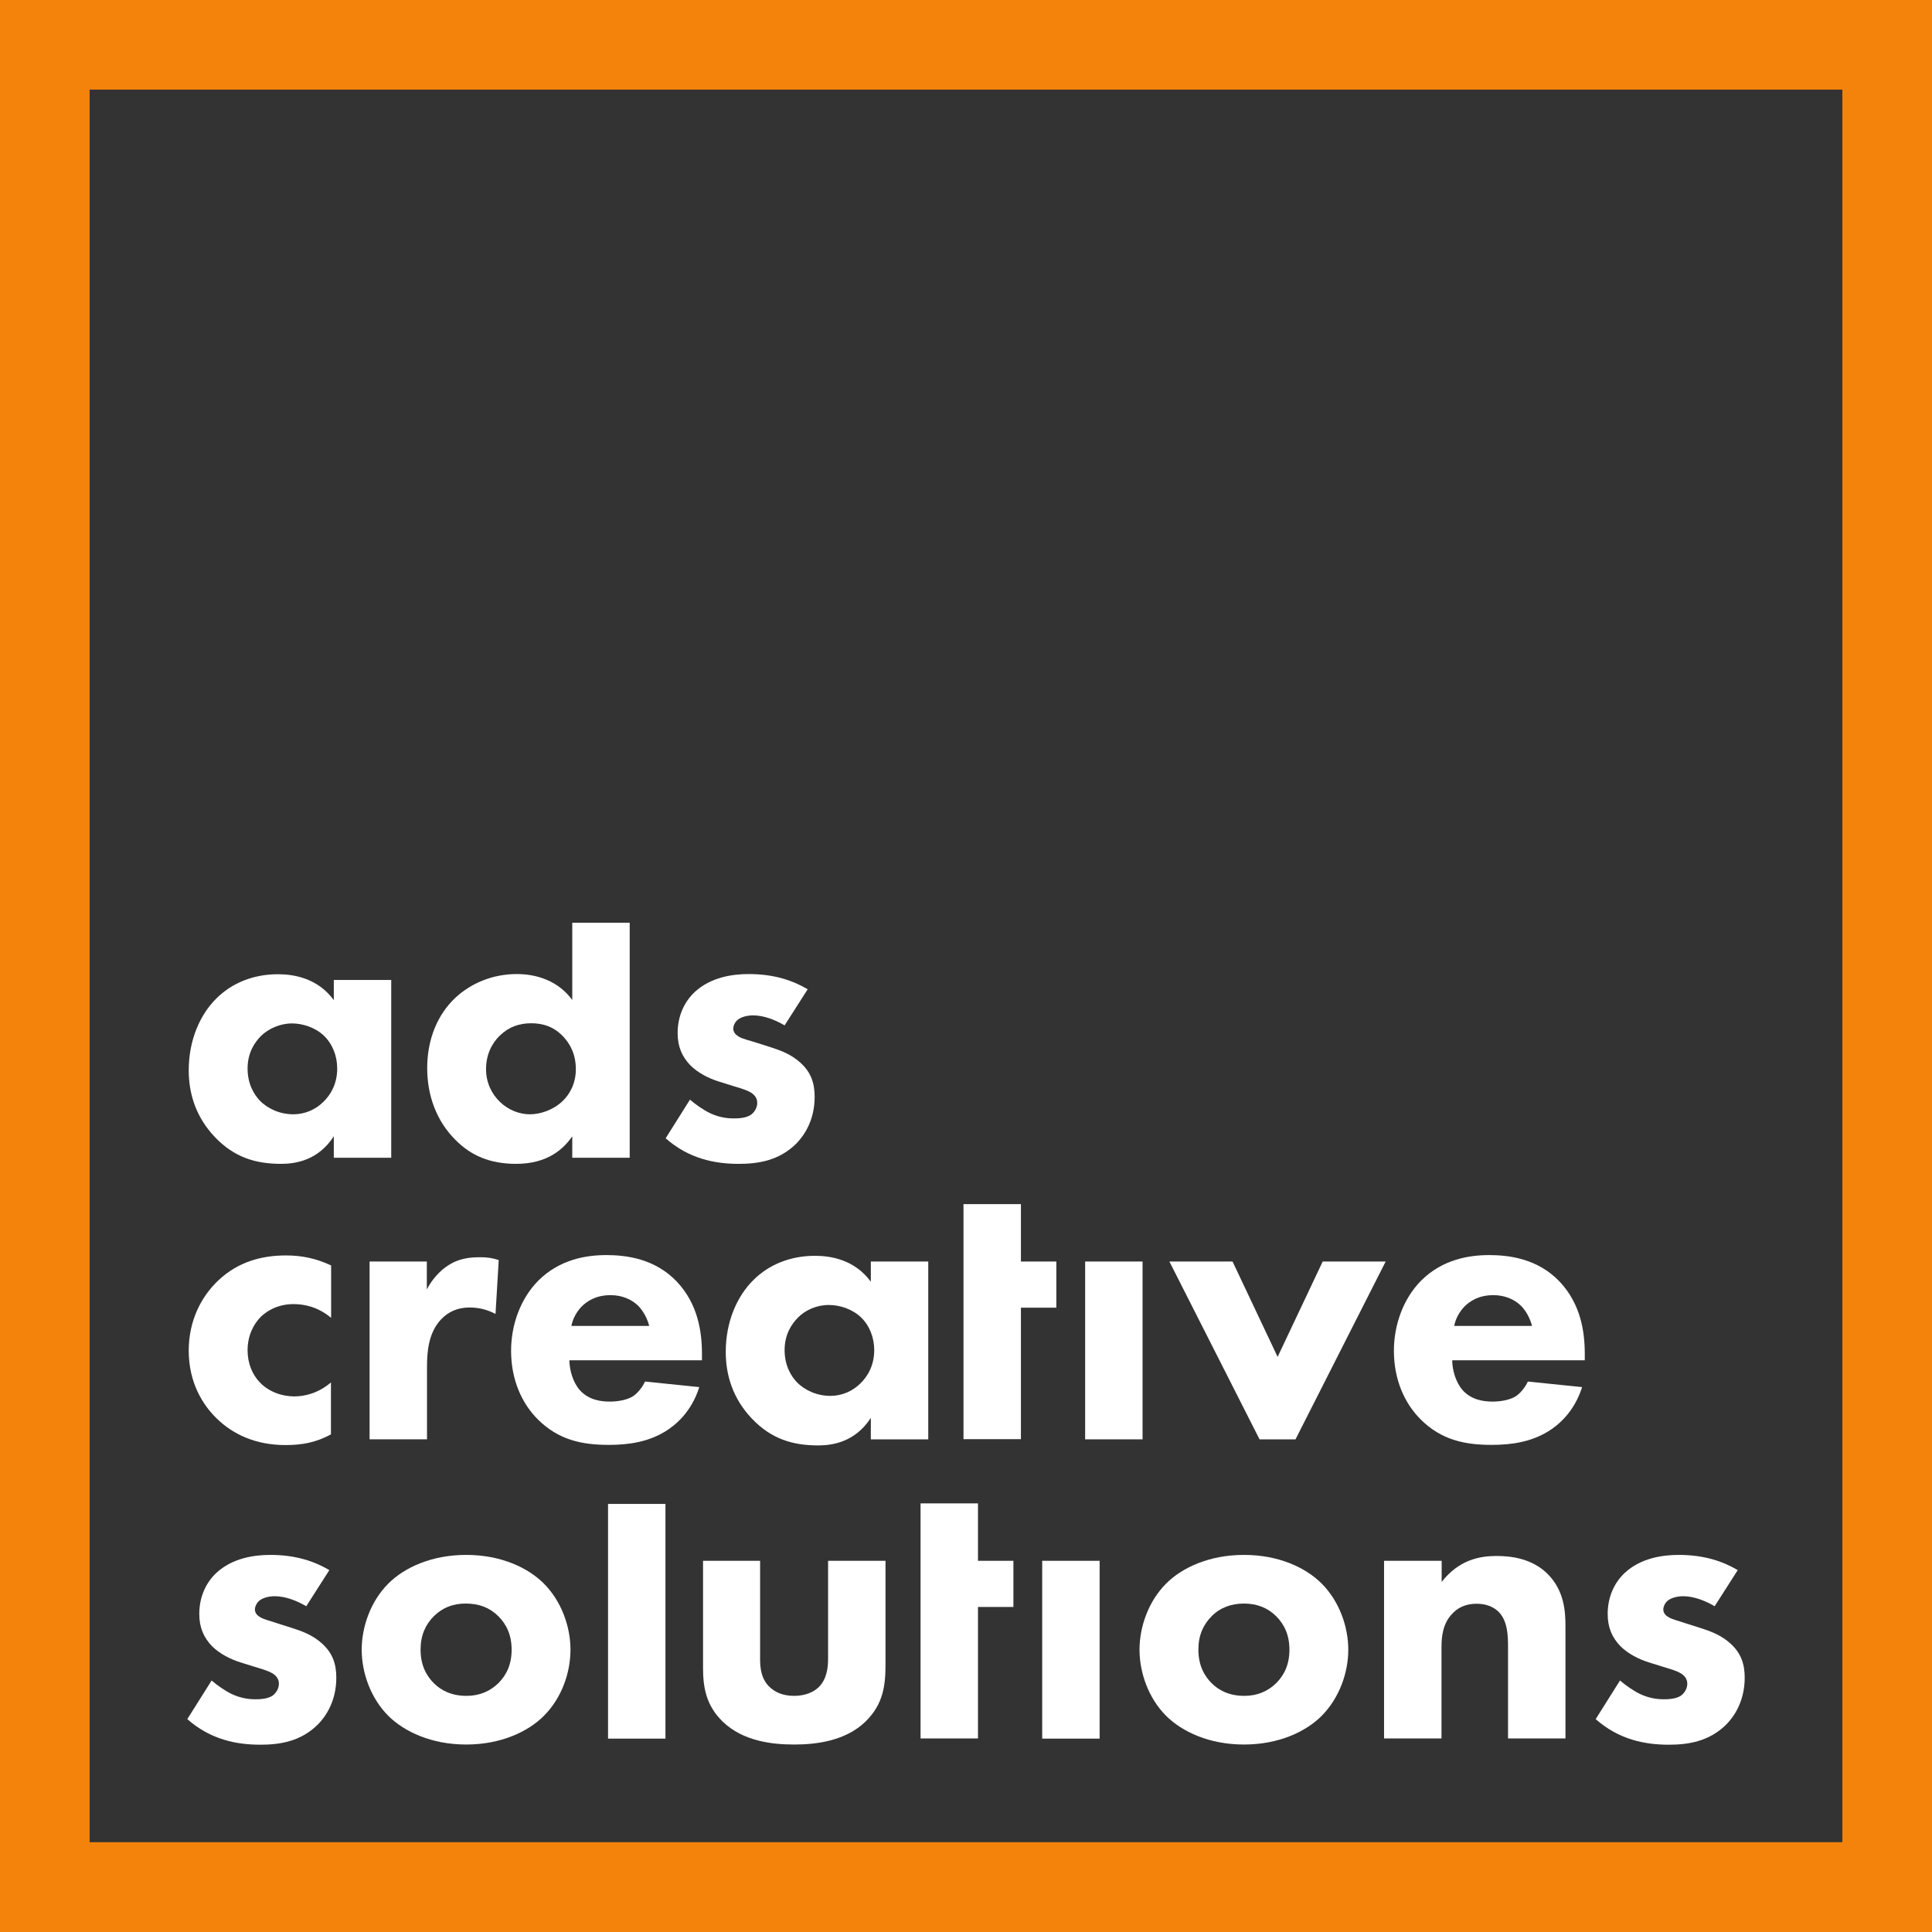
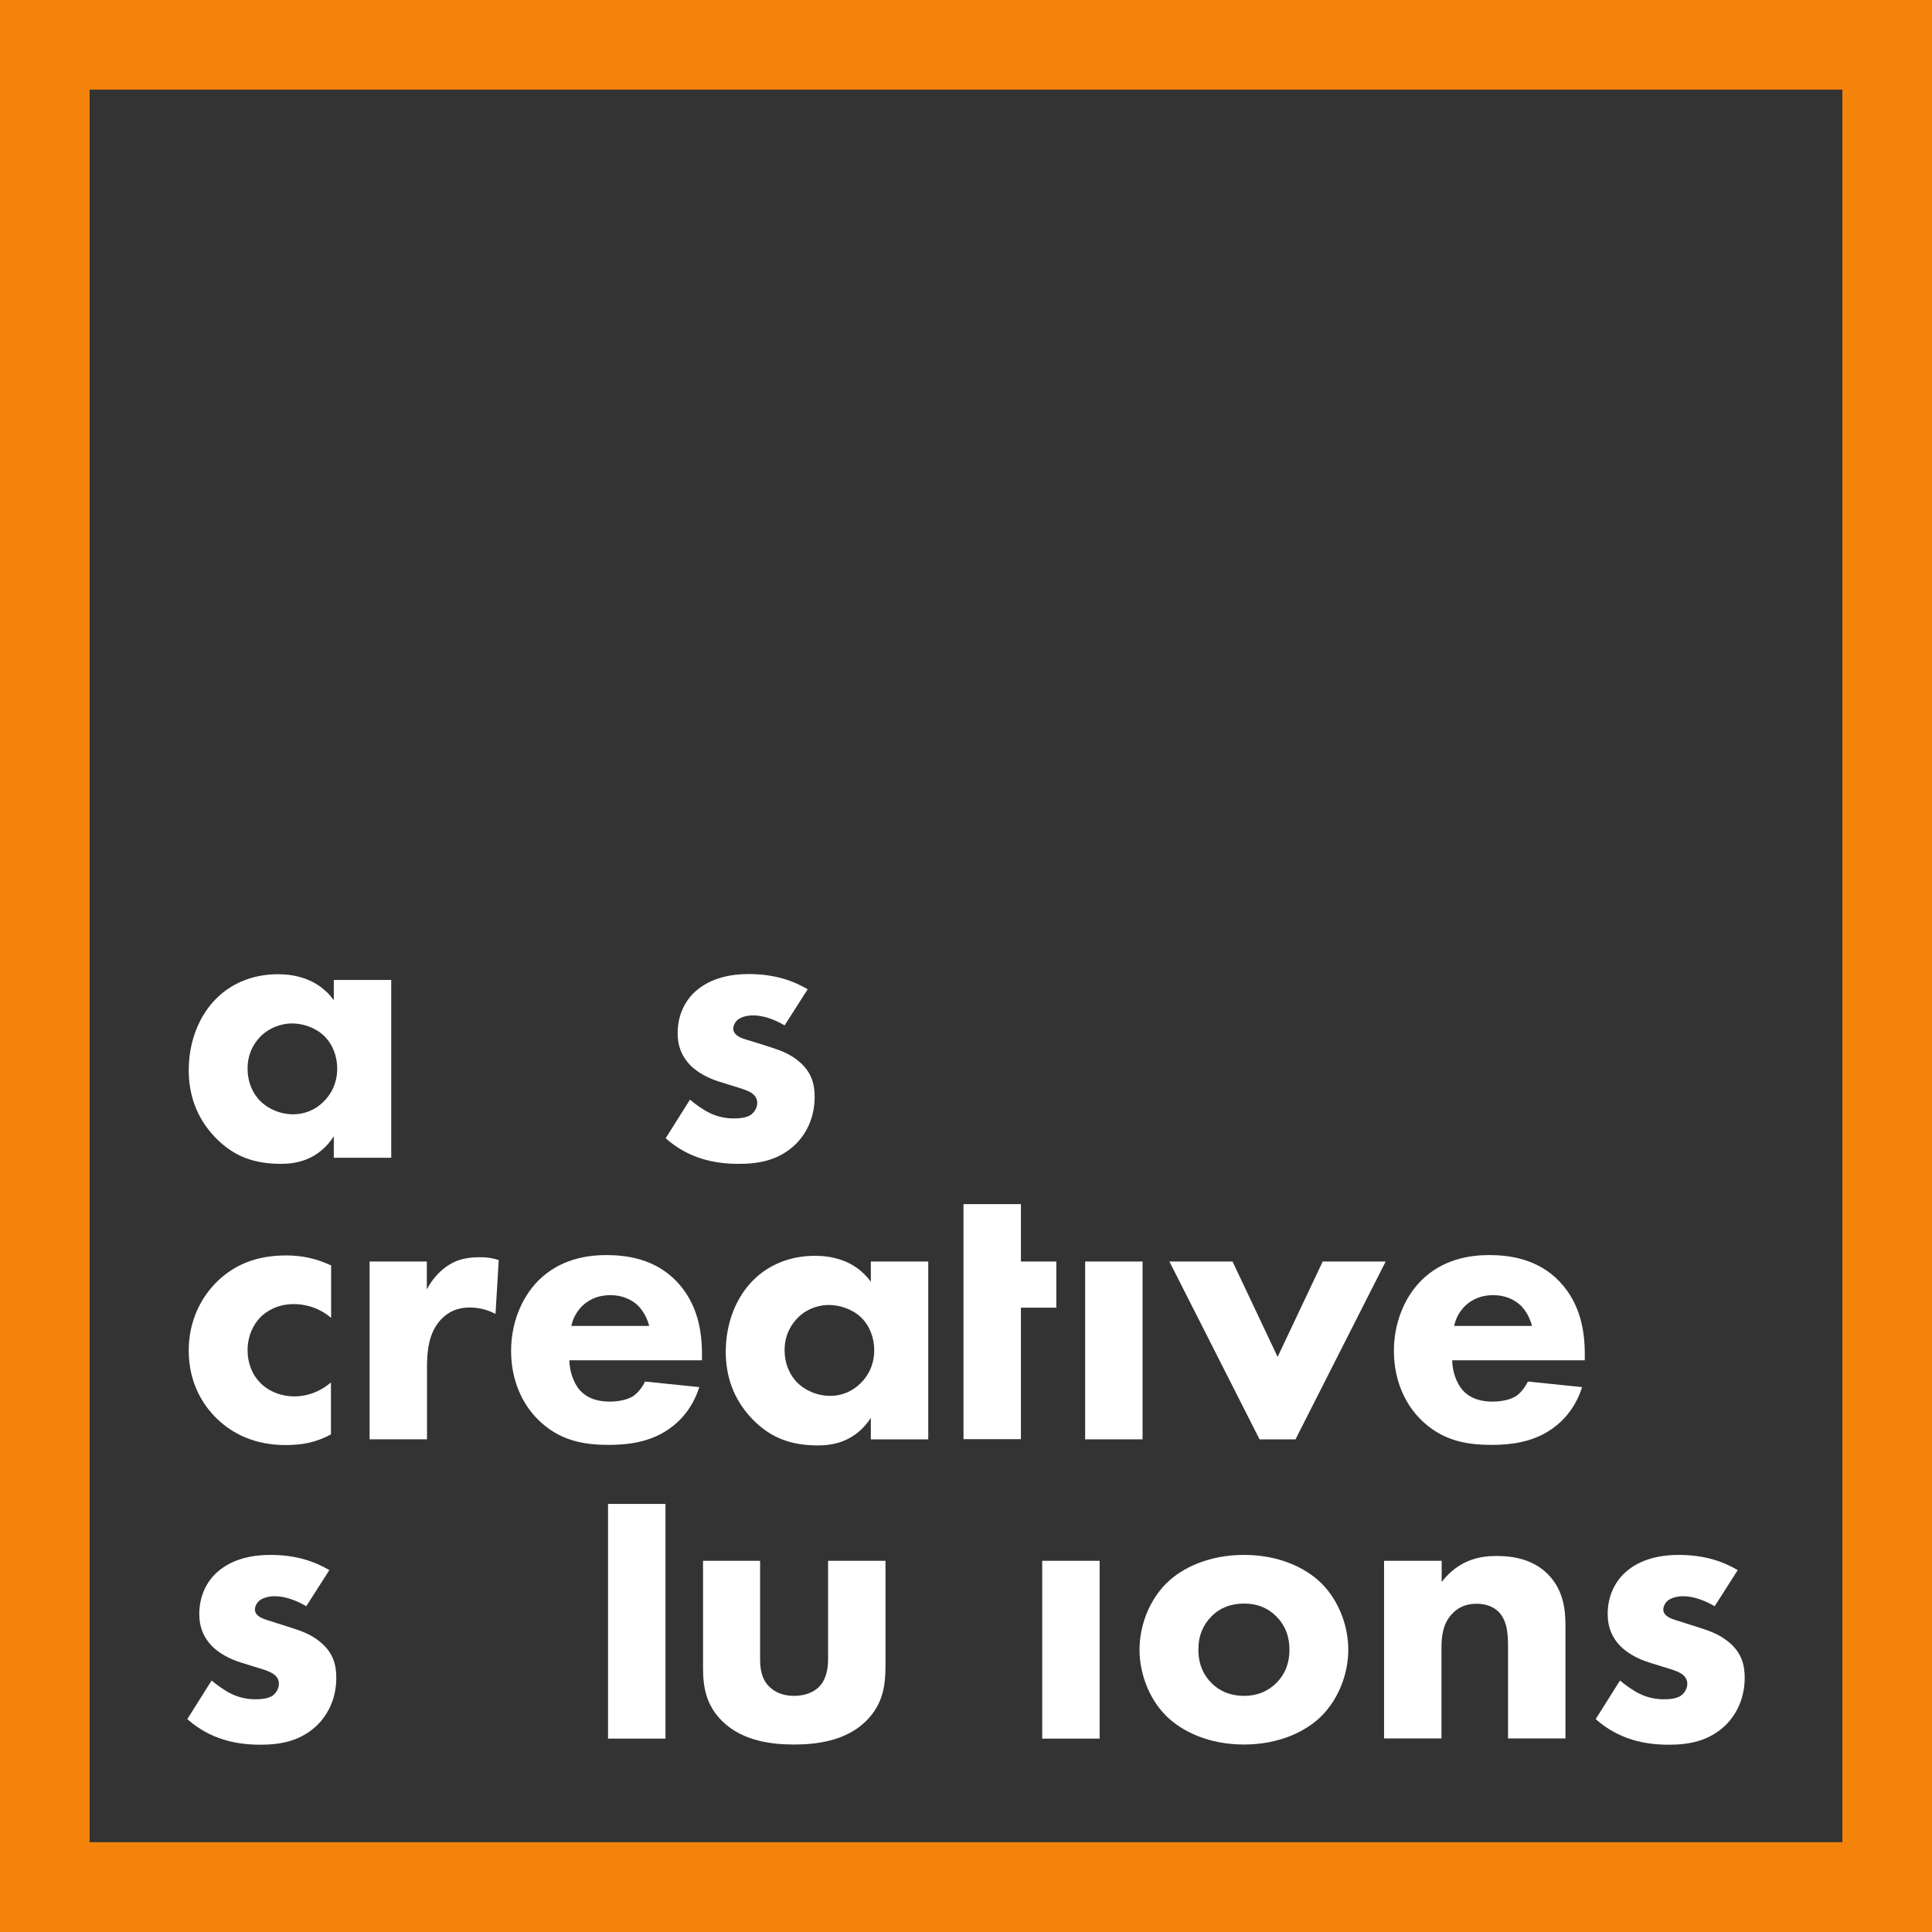
<svg xmlns="http://www.w3.org/2000/svg" version="1.1" id="Layer_1" x="0px" y="0px" viewBox="0 0 1080 1080" style="enable-background:new 0 0 1080 1080;" xml:space="preserve">
  <rect x="0" y="0" width="1080" height="1080" fill="#333333" stroke="none" />
  <style type="text/css">
	.st0{fill:#FFFFFF;}
	.st1{fill:#F3830B;}
</style>
  <g>
    <path class="st0" d="M538.6,705.2v-32.1h32.1v32.1h19.8V731h-19.8v73.5h-32.1V731V705.2z" />
    <path class="st0" d="M186.6,547.8h32.1v99.4h-32.1v-12c-8.7,13.4-21.2,15.4-29.4,15.4c-14.3,0-26.3-3.6-37.2-15.1   c-10.5-11.1-14.5-24.1-14.5-37.2c0-16.7,6.2-31,15.4-40.1c8.7-8.7,20.7-13.6,34.5-13.6c8.5,0,22.1,2,31.2,14.5V547.8z M145.8,579.2   c-3.3,3.4-7.4,9.1-7.4,18.1c0,8.9,3.8,14.7,6.7,17.8c4.5,4.7,11.4,7.8,18.9,7.8c6.5,0,12.5-2.7,16.7-6.9c4.2-4,7.8-10.2,7.8-18.7   c0-7.1-2.7-13.8-7.4-18.3c-4.9-4.7-12-6.9-17.8-6.9C156.5,572.1,150.1,575,145.8,579.2z" />
-     <path class="st0" d="M352,647.2h-32.1v-12c-4.9,7.1-13.8,15.4-31.4,15.4c-14.7,0-25.4-4.7-34.1-13.6   c-10.3-10.3-15.6-24.5-15.6-39.9c0-16.5,6-30.1,15.6-39.2c8.7-8.2,20.9-13.4,34.5-13.4c10.9,0,23,3.6,31,14.5v-43.2H352V647.2z    M279.5,578.8c-4.7,4.5-7.8,10.9-7.8,18.9c0,7.4,3.1,13.8,7.8,18.3c4.9,4.7,11.1,6.9,16.7,6.9c6,0,13.2-2.5,18.3-7.4   c3.8-3.6,7.4-9.6,7.4-17.8c0-8.5-3.3-14.3-7.1-18.3c-5.1-5.4-11.1-7.4-18-7.4C290.2,572.1,284.7,573.9,279.5,578.8z" />
    <path class="st0" d="M438.6,573.2c-4.9-2.9-11.4-5.6-17.6-5.6c-3.3,0-7.1,0.9-9.1,2.9c-1.1,1.1-2,2.9-2,4.5c0,2.2,1.6,3.6,3.1,4.5   c2.2,1.3,5.6,2,9.6,3.3l8.5,2.7c5.6,1.8,11.4,4,16.5,8.7c5.8,5.3,7.8,11.4,7.8,18.9c0,13.1-5.8,21.6-10.2,26.1   c-9.8,9.8-21.8,11.4-32.3,11.4c-13.4,0-27.9-2.9-40.8-14.3l13.6-21.6c3.1,2.7,7.6,5.8,10.9,7.4c4.5,2.2,9.1,3.1,13.4,3.1   c2,0,7.1,0,10-2.2c2-1.6,3.3-4,3.3-6.5c0-1.8-0.7-4-3.6-5.8c-2.2-1.3-5.1-2.2-9.8-3.6l-8-2.5c-5.8-1.8-11.8-4.9-16-9.1   c-4.7-4.9-7.1-10.5-7.1-18c0-9.6,3.8-17.6,9.6-23c8.9-8.2,20.9-10,30.1-10c14.7,0,25,3.8,33,8.5L438.6,573.2z" />
    <path class="st0" d="M185,736.6c-7.8-6.5-15.8-7.6-20.9-7.6c-10,0-16,4.9-18.3,7.1c-4.2,4.2-7.4,10.7-7.4,18.7   c0,7.4,2.7,13.6,6.7,17.8c4.9,5.3,12.3,8,19.4,8c5.6,0,13.2-1.6,20.5-7.8v29c-8.5,4.7-16.5,6-25.4,6c-16.7,0-29.4-6-38.5-14.9   c-7.6-7.4-15.6-19.8-15.6-37.9c0-16.9,7.1-30.3,16.5-39.2c11.1-10.5,24.3-14,37.9-14c8.7,0,16.7,1.6,25.2,5.6V736.6z" />
    <path class="st0" d="M206.5,705.2h32.1v15.6c2.9-5.6,7.4-10.7,12.5-13.8c5.3-3.3,10.9-4.2,17.2-4.2c4,0,6.9,0.4,10.5,1.6l-1.8,30.1   c-4.2-2.2-8.9-3.6-14.5-3.6c-6.9,0-12,2.5-16,6.7c-7.1,7.6-7.8,18.3-7.8,26.7v40.3h-32.1V705.2z" />
    <path class="st0" d="M392.5,760.4h-74.2c0,5.4,2,12.5,6,16.9c4.9,5.3,11.6,6.2,16.5,6.2c4.7,0,9.6-0.9,12.9-2.9   c0.4-0.2,4.2-2.7,6.9-8.3l30.3,3.1c-4.4,14-13.4,21.4-19.2,24.9c-9.6,5.8-20.3,7.4-31.4,7.4c-14.9,0-28.1-2.7-39.7-14.3   c-8.7-8.7-14.9-21.8-14.9-38.3c0-14.3,5.1-29,15.2-39.2c12-12,27-14.3,38.1-14.3c11.1,0,27.2,2,39.4,14.9   c11.8,12.5,14,28.1,14,40.3V760.4z M362.9,741.2c-0.2-0.9-1.8-7.1-6.5-11.6c-3.6-3.3-8.7-5.6-15.1-5.6c-8.3,0-13.2,3.4-16.3,6.5   c-2.5,2.7-4.7,6.2-5.6,10.7H362.9z" />
    <path class="st0" d="M486.8,705.2h32.1v99.4h-32.1v-12c-8.7,13.4-21.2,15.4-29.4,15.4c-14.3,0-26.3-3.6-37.2-15.1   c-10.5-11.1-14.5-24.1-14.5-37.2c0-16.7,6.2-31,15.4-40.1c8.7-8.7,20.7-13.6,34.5-13.6c8.5,0,22.1,2,31.2,14.5V705.2z M446,736.6   c-3.3,3.4-7.4,9.1-7.4,18.1c0,8.9,3.8,14.7,6.7,17.8c4.5,4.7,11.4,7.8,18.9,7.8c6.5,0,12.5-2.7,16.7-6.9c4.2-4,7.8-10.2,7.8-18.7   c0-7.1-2.7-13.8-7.4-18.3c-4.9-4.7-12-6.9-17.8-6.9C456.7,729.4,450.2,732.3,446,736.6z" />
    <path class="st0" d="M638.7,705.2v99.4h-32.1v-99.4H638.7z" />
    <path class="st0" d="M689,705.2l25.2,53.3l25.2-53.3h35.2l-50.4,99.4h-20.1l-50.4-99.4H689z" />
    <path class="st0" d="M886,760.4h-74.2c0,5.4,2,12.5,6,16.9c4.9,5.3,11.6,6.2,16.5,6.2c4.7,0,9.6-0.9,12.9-2.9   c0.4-0.2,4.2-2.7,6.9-8.3l30.3,3.1c-4.4,14-13.4,21.4-19.2,24.9c-9.6,5.8-20.3,7.4-31.4,7.4c-14.9,0-28.1-2.7-39.7-14.3   c-8.7-8.7-14.9-21.8-14.9-38.3c0-14.3,5.1-29,15.2-39.2c12-12,27-14.3,38.1-14.3c11.1,0,27.2,2,39.4,14.9   c11.8,12.5,14,28.1,14,40.3V760.4z M856.4,741.2c-0.2-0.9-1.8-7.1-6.5-11.6c-3.6-3.3-8.7-5.6-15.1-5.6c-8.3,0-13.2,3.4-16.3,6.5   c-2.5,2.7-4.7,6.2-5.6,10.7H856.4z" />
    <path class="st0" d="M171.2,897.9c-4.9-2.9-11.4-5.6-17.6-5.6c-3.3,0-7.1,0.9-9.1,2.9c-1.1,1.1-2,2.9-2,4.5c0,2.2,1.6,3.6,3.1,4.4   c2.2,1.3,5.6,2,9.6,3.4l8.5,2.7c5.6,1.8,11.4,4,16.5,8.7c5.8,5.3,7.8,11.4,7.8,18.9c0,13.1-5.8,21.6-10.2,26.1   c-9.8,9.8-21.8,11.4-32.3,11.4c-13.4,0-27.9-2.9-40.8-14.3l13.6-21.6c3.1,2.7,7.6,5.8,10.9,7.4c4.5,2.2,9.1,3.1,13.4,3.1   c2,0,7.1,0,10-2.2c2-1.6,3.3-4,3.3-6.5c0-1.8-0.7-4-3.6-5.8c-2.2-1.3-5.1-2.2-9.8-3.6l-8-2.5c-5.8-1.8-11.8-4.9-16-9.1   c-4.7-4.9-7.1-10.5-7.1-18c0-9.6,3.8-17.6,9.6-23c8.9-8.2,20.9-10,30.1-10c14.7,0,25,3.8,33,8.5L171.2,897.9z" />
-     <path class="st0" d="M304,959.2c-8.9,8.9-24.1,16-43.4,16s-34.5-7.1-43.5-16c-10-10-14.9-24.3-14.9-37s4.9-27,14.9-37   c8.9-8.9,24.1-16,43.5-16s34.5,7.1,43.4,16c10,10,14.9,24.3,14.9,37S314.1,949.1,304,959.2z M242.5,903.5   c-4.7,4.7-7.4,10.7-7.4,18.7c0,9.1,3.6,14.9,7.4,18.7c4,4,9.8,7.1,18.3,7.1c7.1,0,13.1-2.5,17.8-7.1c4.7-4.7,7.4-10.7,7.4-18.7   s-2.7-14-7.4-18.7s-10.7-7.1-18-7.1C253.2,896.3,247.2,898.8,242.5,903.5z" />
    <path class="st0" d="M372,840.7v131.2h-32.1V840.7H372z" />
    <path class="st0" d="M424.9,872.5v54.8c0,4.5,0.4,11.4,5.6,16c2.2,2,6.2,4.7,13.4,4.7c6,0,10.7-2,13.6-4.7c4.7-4.5,5.4-11.1,5.4-16   v-54.8h32.1v57.9c0,11.4-1.1,22.1-11.1,31.9c-11.4,11.1-28.1,12.9-39.9,12.9c-12.3,0-28.7-1.8-40.1-12.9   c-9.1-8.9-10.9-18.9-10.9-29.9v-59.9H424.9z" />
-     <path class="st0" d="M514.6,872.5v-32.1h32.1v32.1h19.8v25.8h-19.8v73.5h-32.1v-73.5V872.5z" />
    <path class="st0" d="M614.7,872.5v99.4h-32.1v-99.4H614.7z" />
    <path class="st0" d="M738.8,959.2c-8.9,8.9-24.1,16-43.4,16c-19.4,0-34.5-7.1-43.5-16c-10-10-14.9-24.3-14.9-37s4.9-27,14.9-37   c8.9-8.9,24.1-16,43.5-16c19.4,0,34.5,7.1,43.4,16c10,10,14.9,24.3,14.9,37S748.8,949.1,738.8,959.2z M677.3,903.5   c-4.7,4.7-7.4,10.7-7.4,18.7c0,9.1,3.6,14.9,7.4,18.7c4,4,9.8,7.1,18.3,7.1c7.1,0,13.1-2.5,17.8-7.1c4.7-4.7,7.4-10.7,7.4-18.7   s-2.7-14-7.4-18.7s-10.7-7.1-18-7.1S681.9,898.8,677.3,903.5z" />
    <path class="st0" d="M773.8,872.5h32.1v11.8c9.8-12.5,21.4-14.5,30.7-14.5c8.7,0,20,1.6,28.5,10c9.4,9.4,10,21.2,10,29.2v62.8H843   v-51c0-6.5-0.2-14.7-5.3-19.8c-2.5-2.5-6.5-4.5-12.3-4.5c-6.7,0-10.9,2.7-13.4,5.4c-5.3,5.3-6.2,12.5-6.2,18.9v51h-32.1V872.5z" />
    <path class="st0" d="M958.5,897.9c-4.9-2.9-11.4-5.6-17.6-5.6c-3.3,0-7.1,0.9-9.1,2.9c-1.1,1.1-2,2.9-2,4.5c0,2.2,1.6,3.6,3.1,4.4   c2.2,1.3,5.6,2,9.6,3.4l8.5,2.7c5.6,1.8,11.4,4,16.5,8.7c5.8,5.3,7.8,11.4,7.8,18.9c0,13.1-5.8,21.6-10.2,26.1   c-9.8,9.8-21.8,11.4-32.3,11.4c-13.4,0-27.9-2.9-40.8-14.3l13.6-21.6c3.1,2.7,7.6,5.8,10.9,7.4c4.5,2.2,9.1,3.1,13.4,3.1   c2,0,7.1,0,10-2.2c2-1.6,3.3-4,3.3-6.5c0-1.8-0.7-4-3.6-5.8c-2.2-1.3-5.1-2.2-9.8-3.6l-8-2.5c-5.8-1.8-11.8-4.9-16-9.1   c-4.7-4.9-7.1-10.5-7.1-18c0-9.6,3.8-17.6,9.6-23c8.9-8.2,20.9-10,30.1-10c14.7,0,25,3.8,33,8.5L958.5,897.9z" />
    <path class="st1" d="M1029.9,50.1v979.7H50.1V50.1H1029.9z M0,1080L0,1080L0,1080h1080l0,0l0,0V0l0,0l0,0l0,0H0V1080z" />
  </g>
</svg>